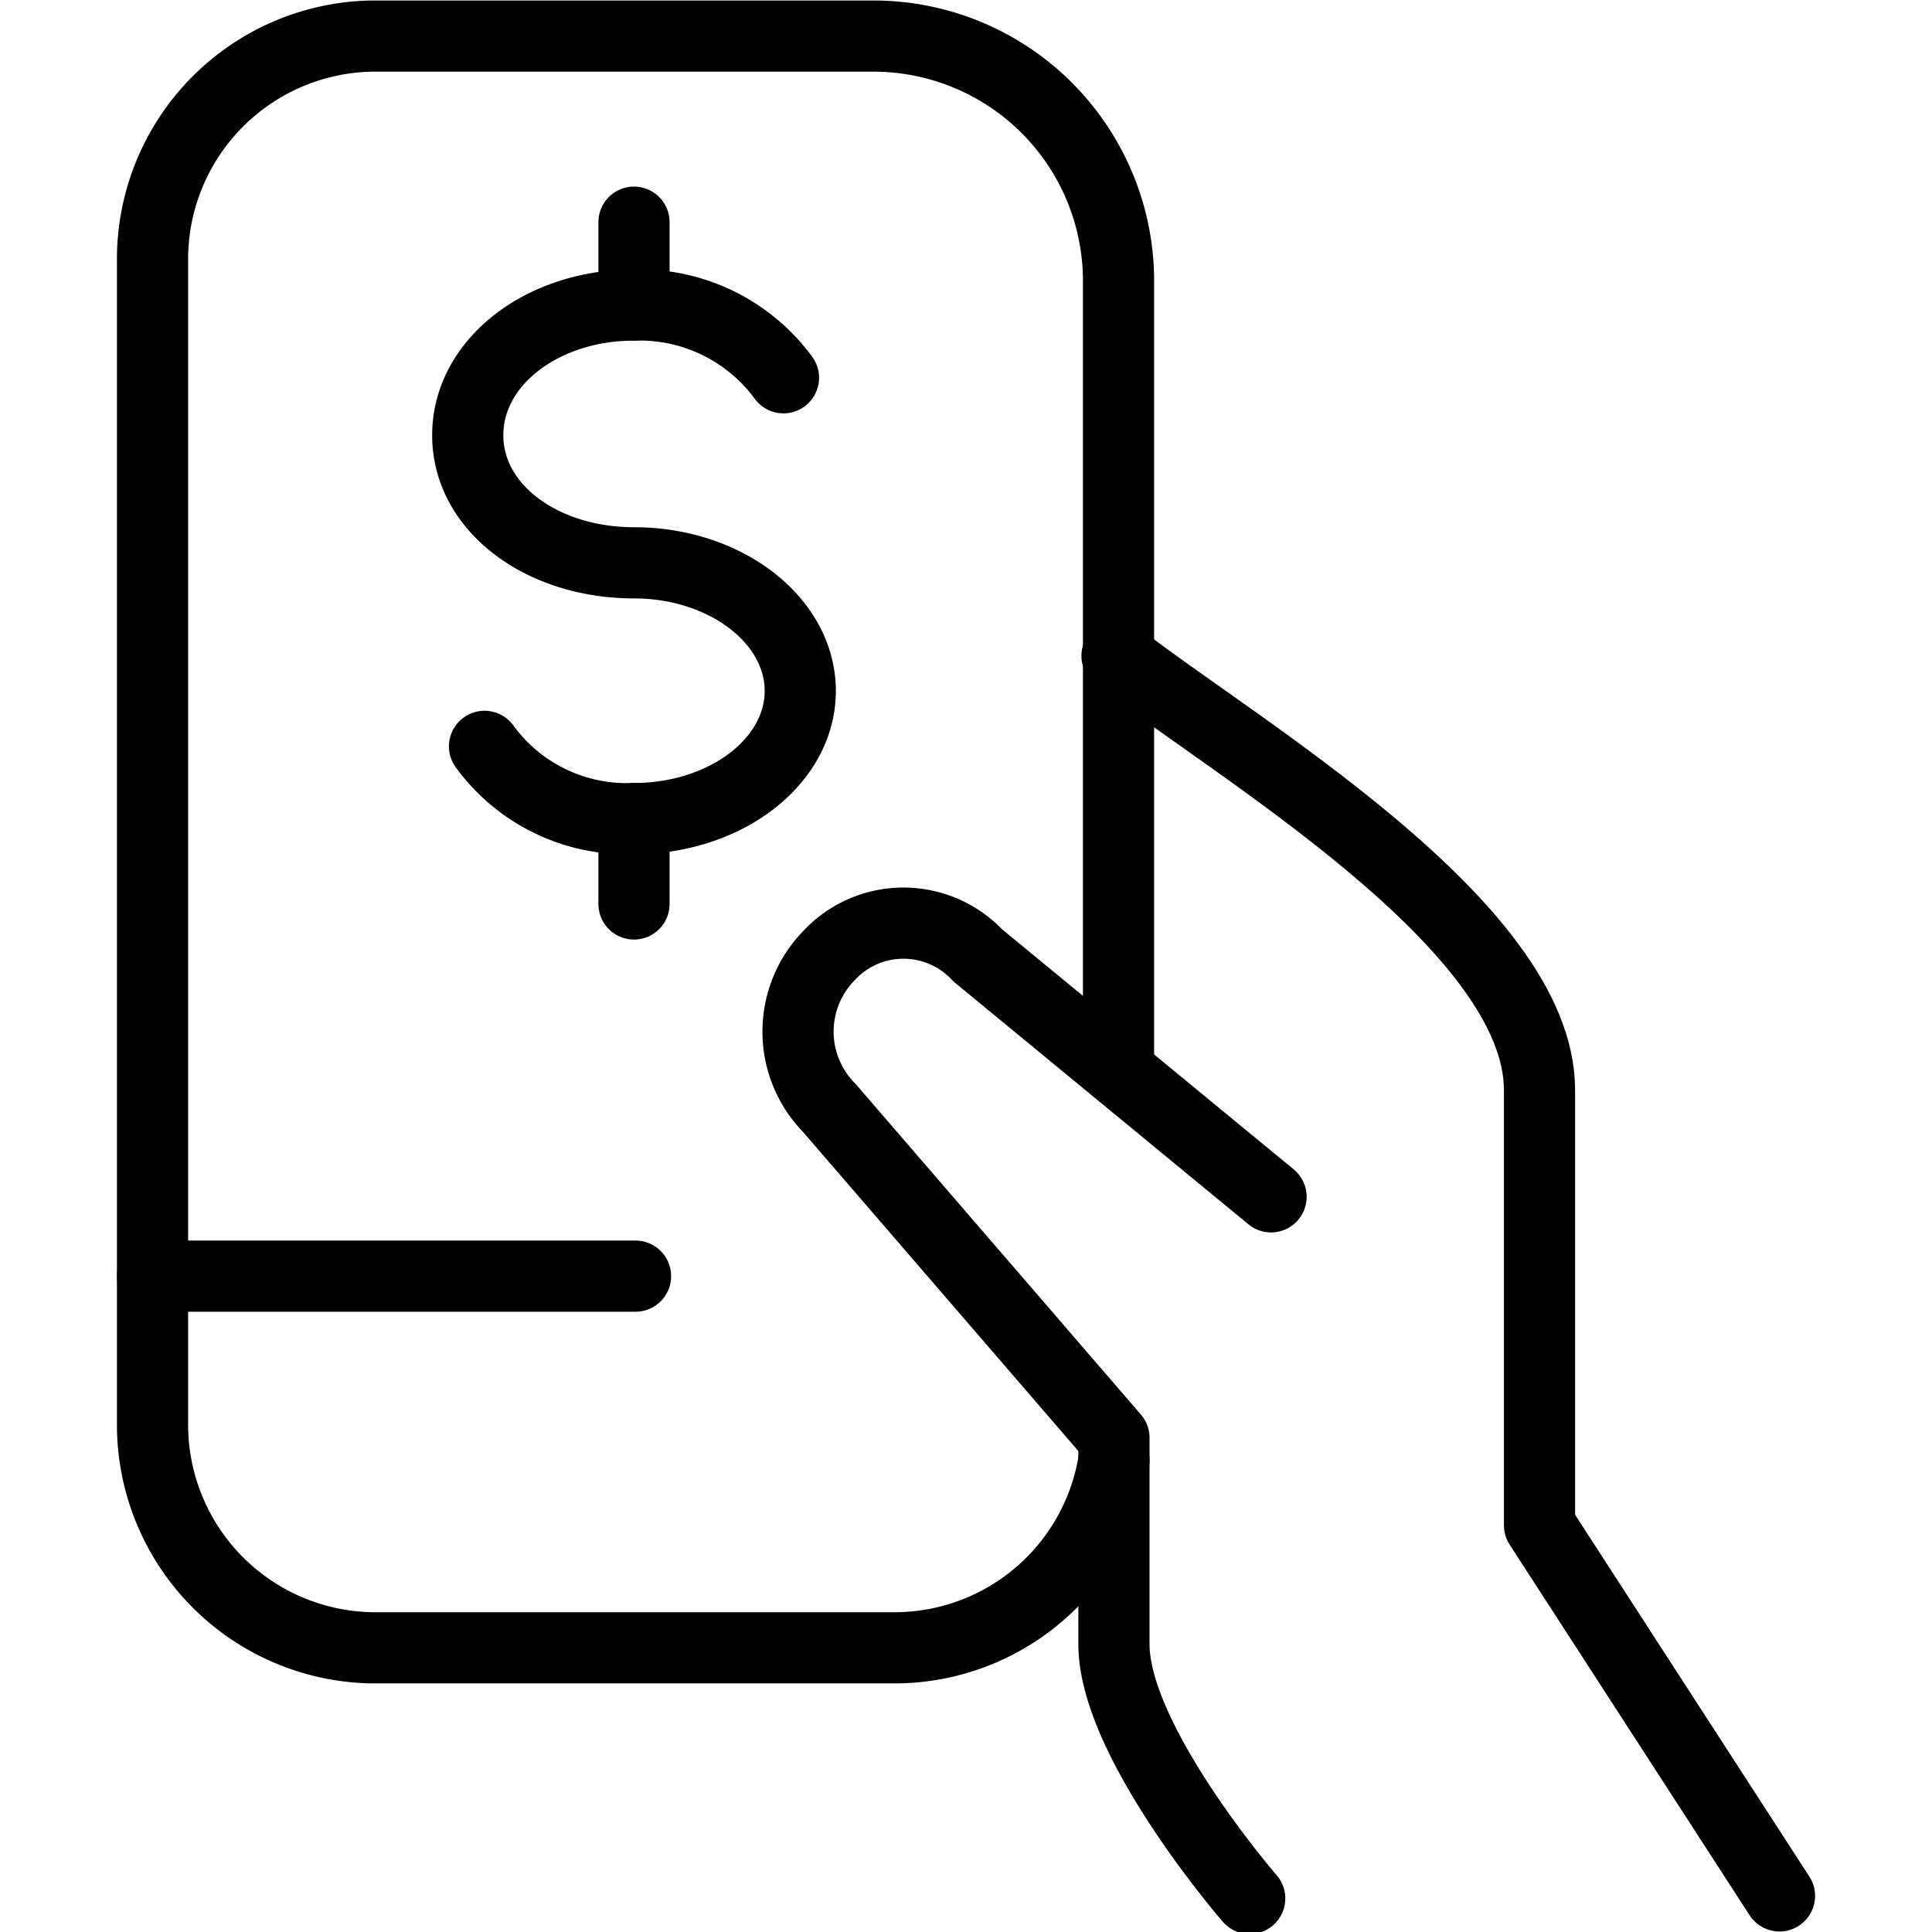
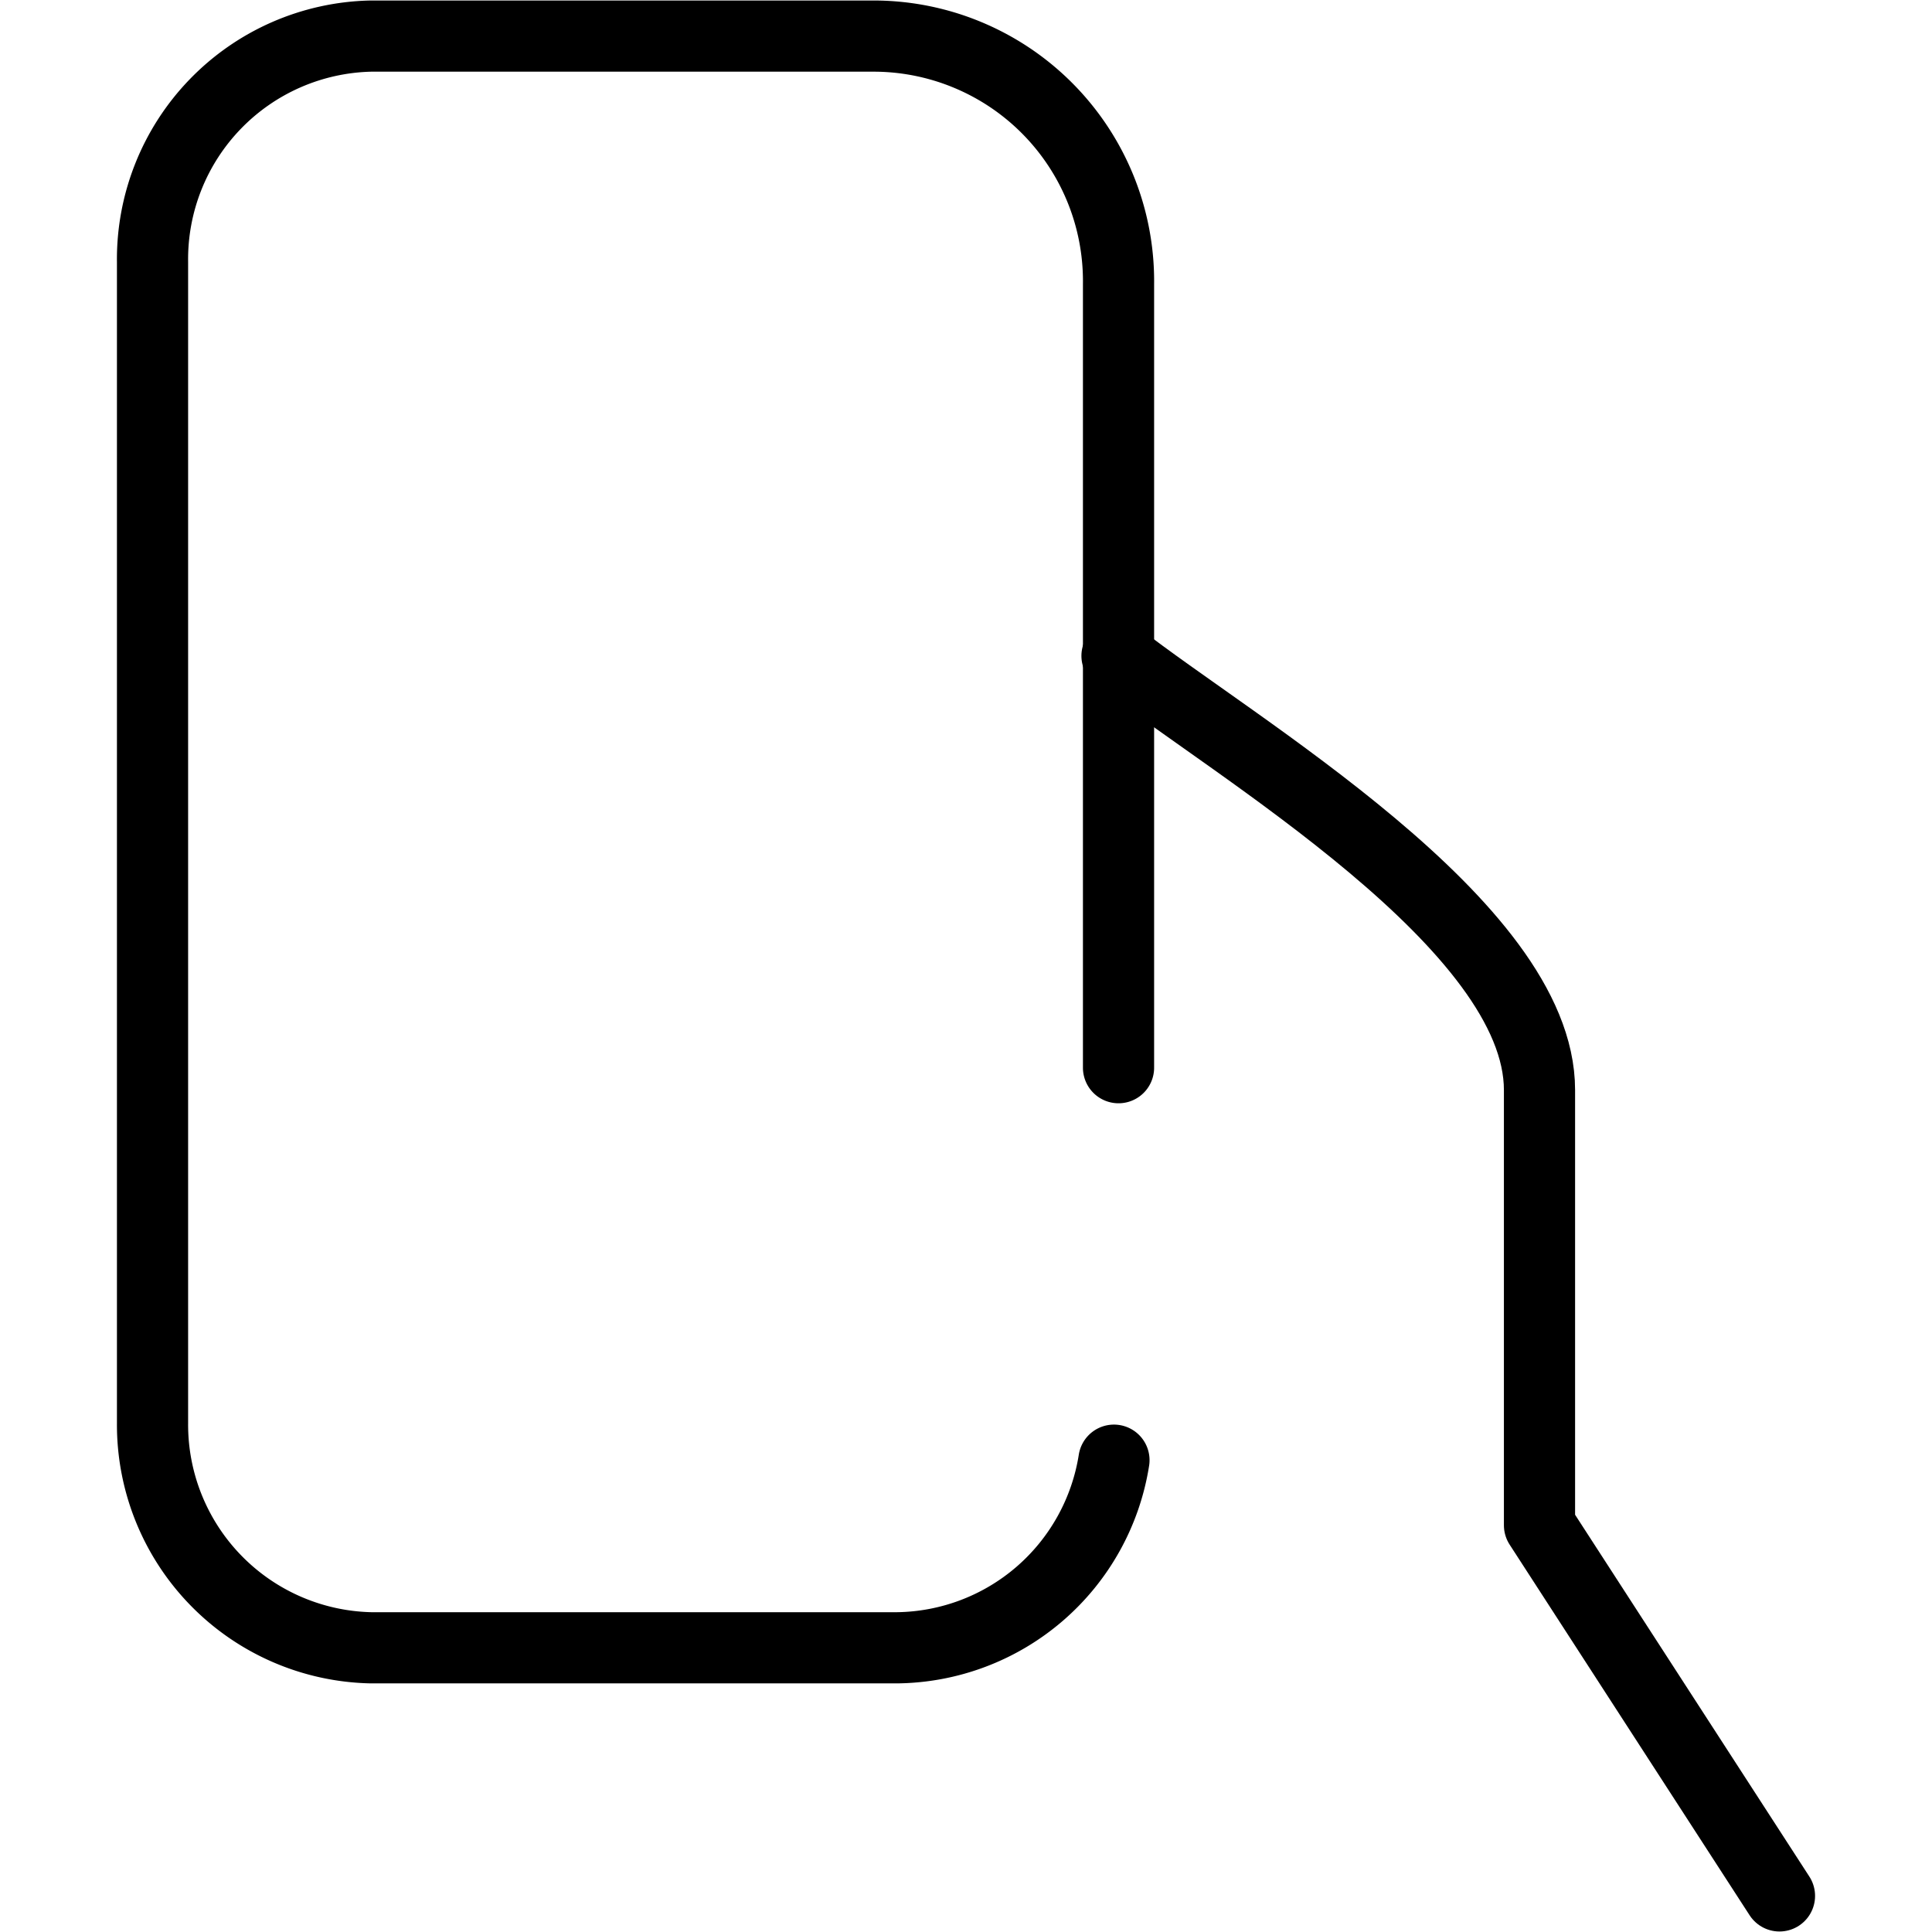
<svg xmlns="http://www.w3.org/2000/svg" id="Layer_1" data-name="Layer 1" viewBox="0 0 38 38">
  <defs>
    <style>.cls-1,.cls-2{fill:none;}.cls-1{stroke:#000;stroke-linecap:round;stroke-linejoin:round;stroke-width:1.4px;}</style>
  </defs>
  <path class="cls-1" d="M35,37.29,30.28,30V21.44c0-3.25-6-6.73-8.31-8.54" />
-   <path class="cls-1" d="M25,23.54l-5.77-4.75a2,2,0,0,0-2.92,0,2.14,2.14,0,0,0,0,3l5.6,6.49v4.06c0,1.92,2.67,5,2.67,5" />
  <path class="cls-1" d="M21.91,28.72a4.37,4.37,0,0,1-4.27,3.69H7.3A4.39,4.39,0,0,1,3,28V5.15A4.39,4.39,0,0,1,7.29.71h9.93A4.82,4.82,0,0,1,22,5.59V21" />
-   <path class="cls-1" d="M3,25.1h9.5" />
-   <path class="cls-1" d="M9.53,14.68a3.46,3.46,0,0,0,2.94,1.42c1.8,0,3.27-1.12,3.27-2.51s-1.47-2.52-3.27-2.52S9.2,10,9.2,8.56,10.67,6,12.47,6a3.51,3.51,0,0,1,2.94,1.43" />
-   <path class="cls-1" d="M12.47,16.1v1.68" />
-   <path class="cls-1" d="M12.47,4.37V6" />
  <rect class="cls-2" width="38" height="38" />
</svg>